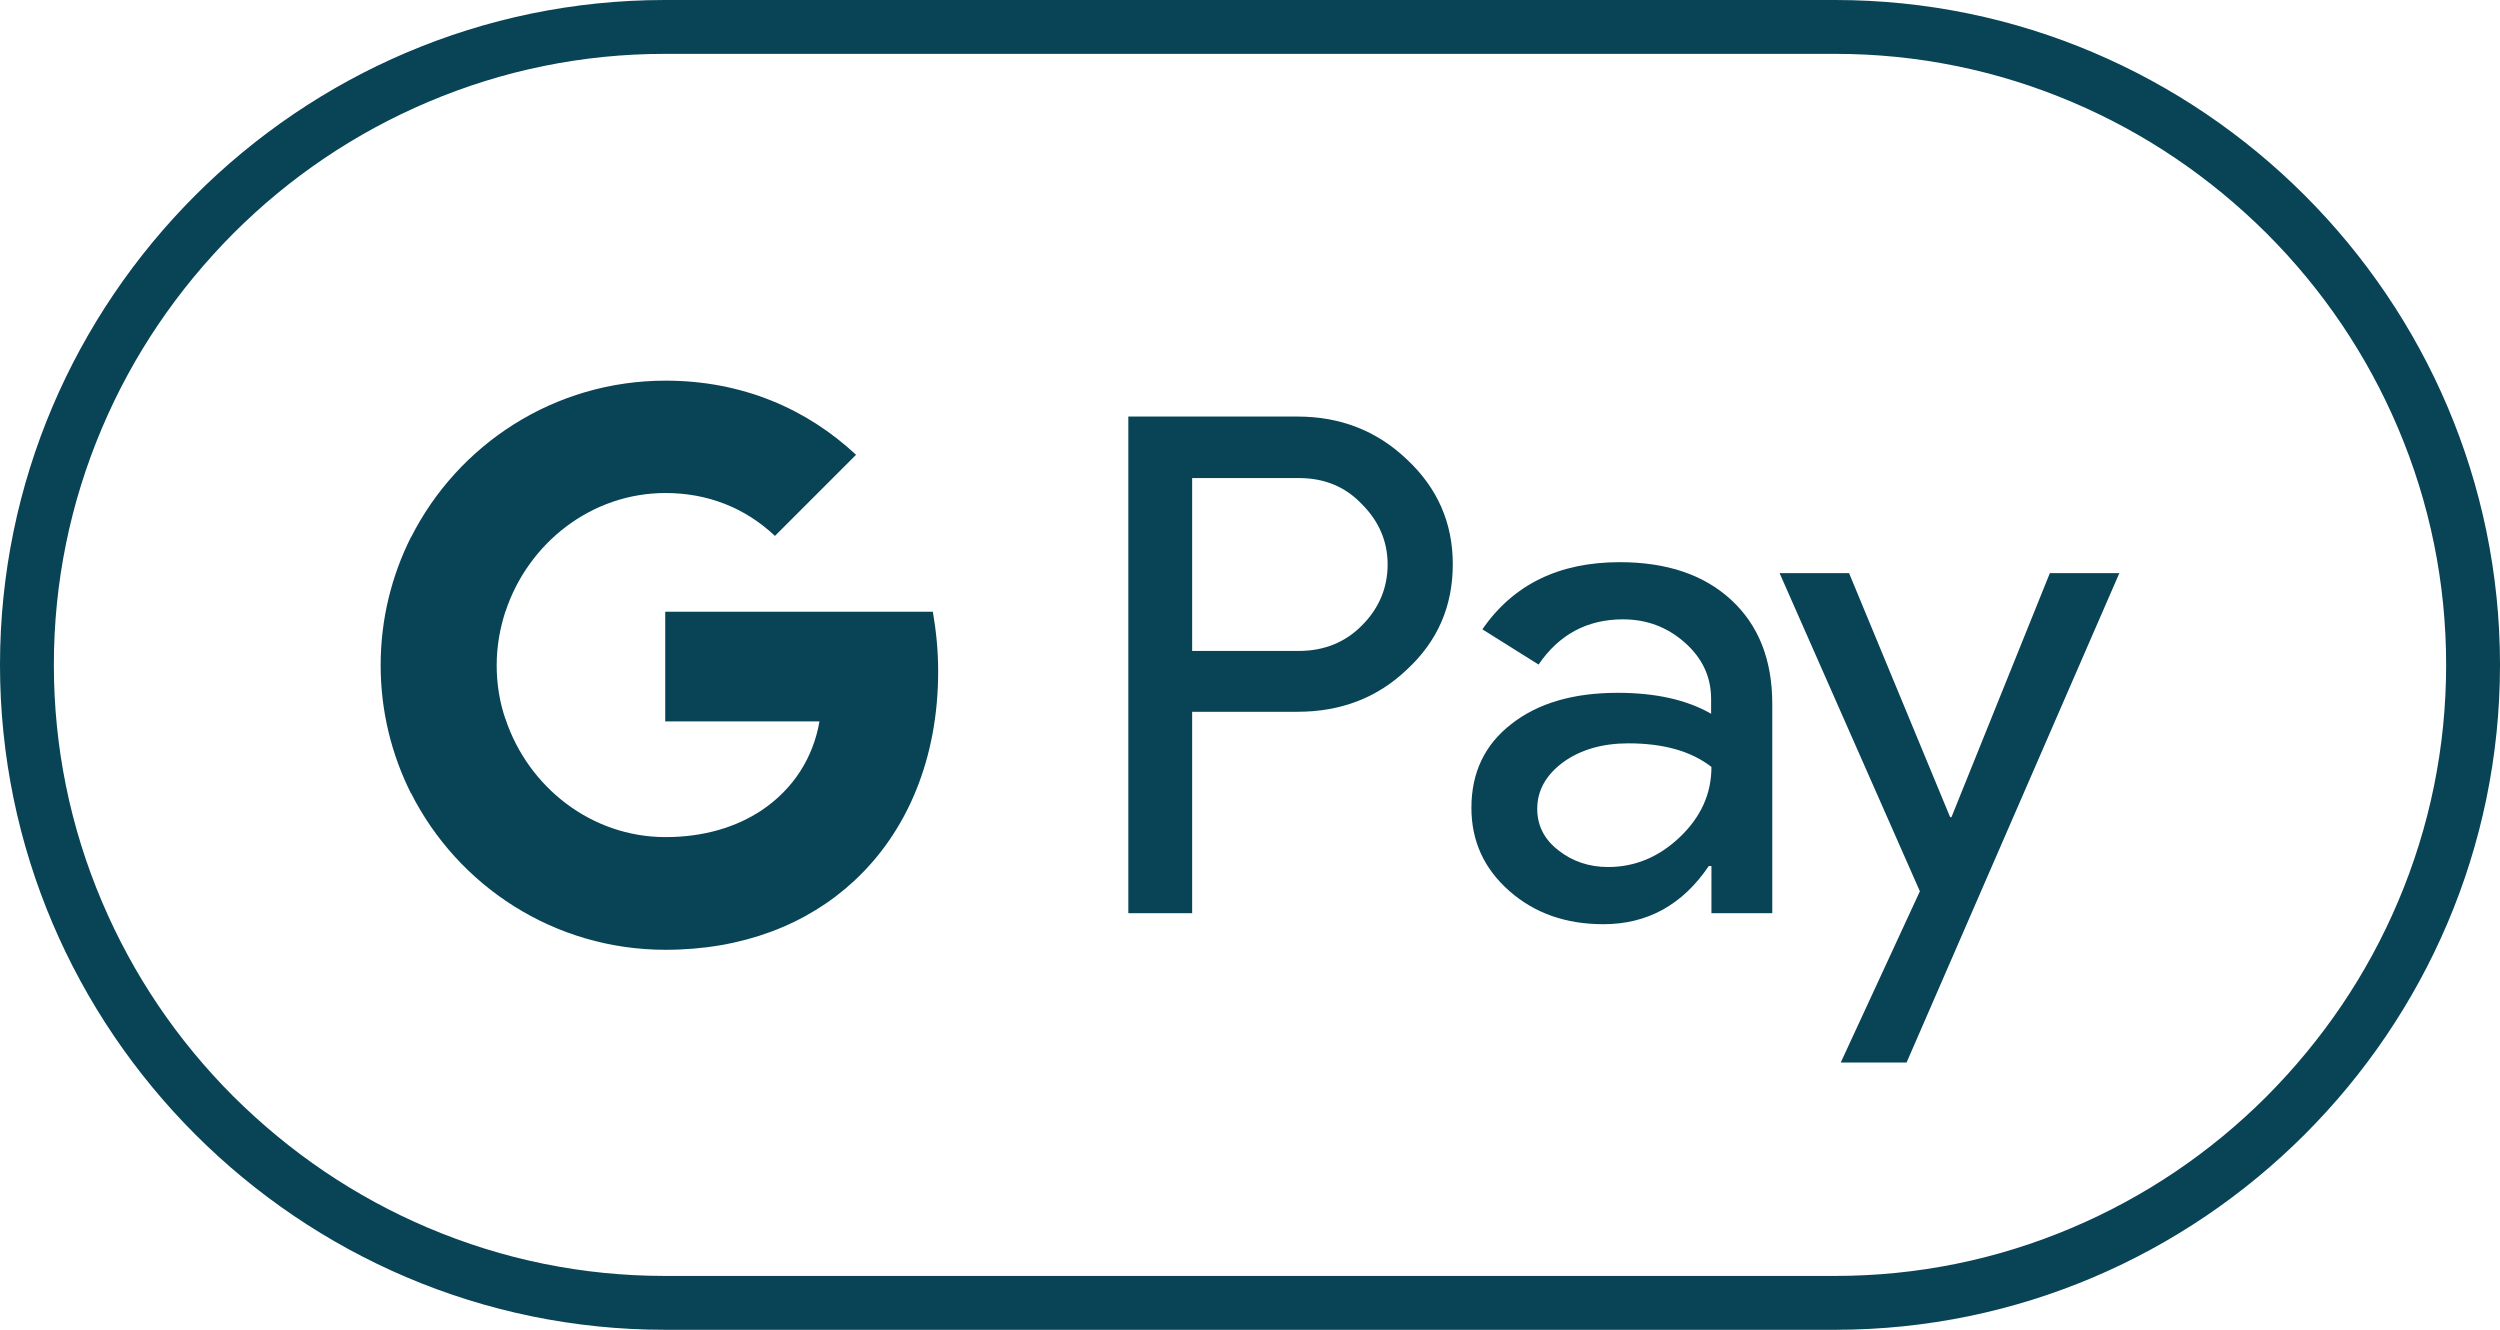
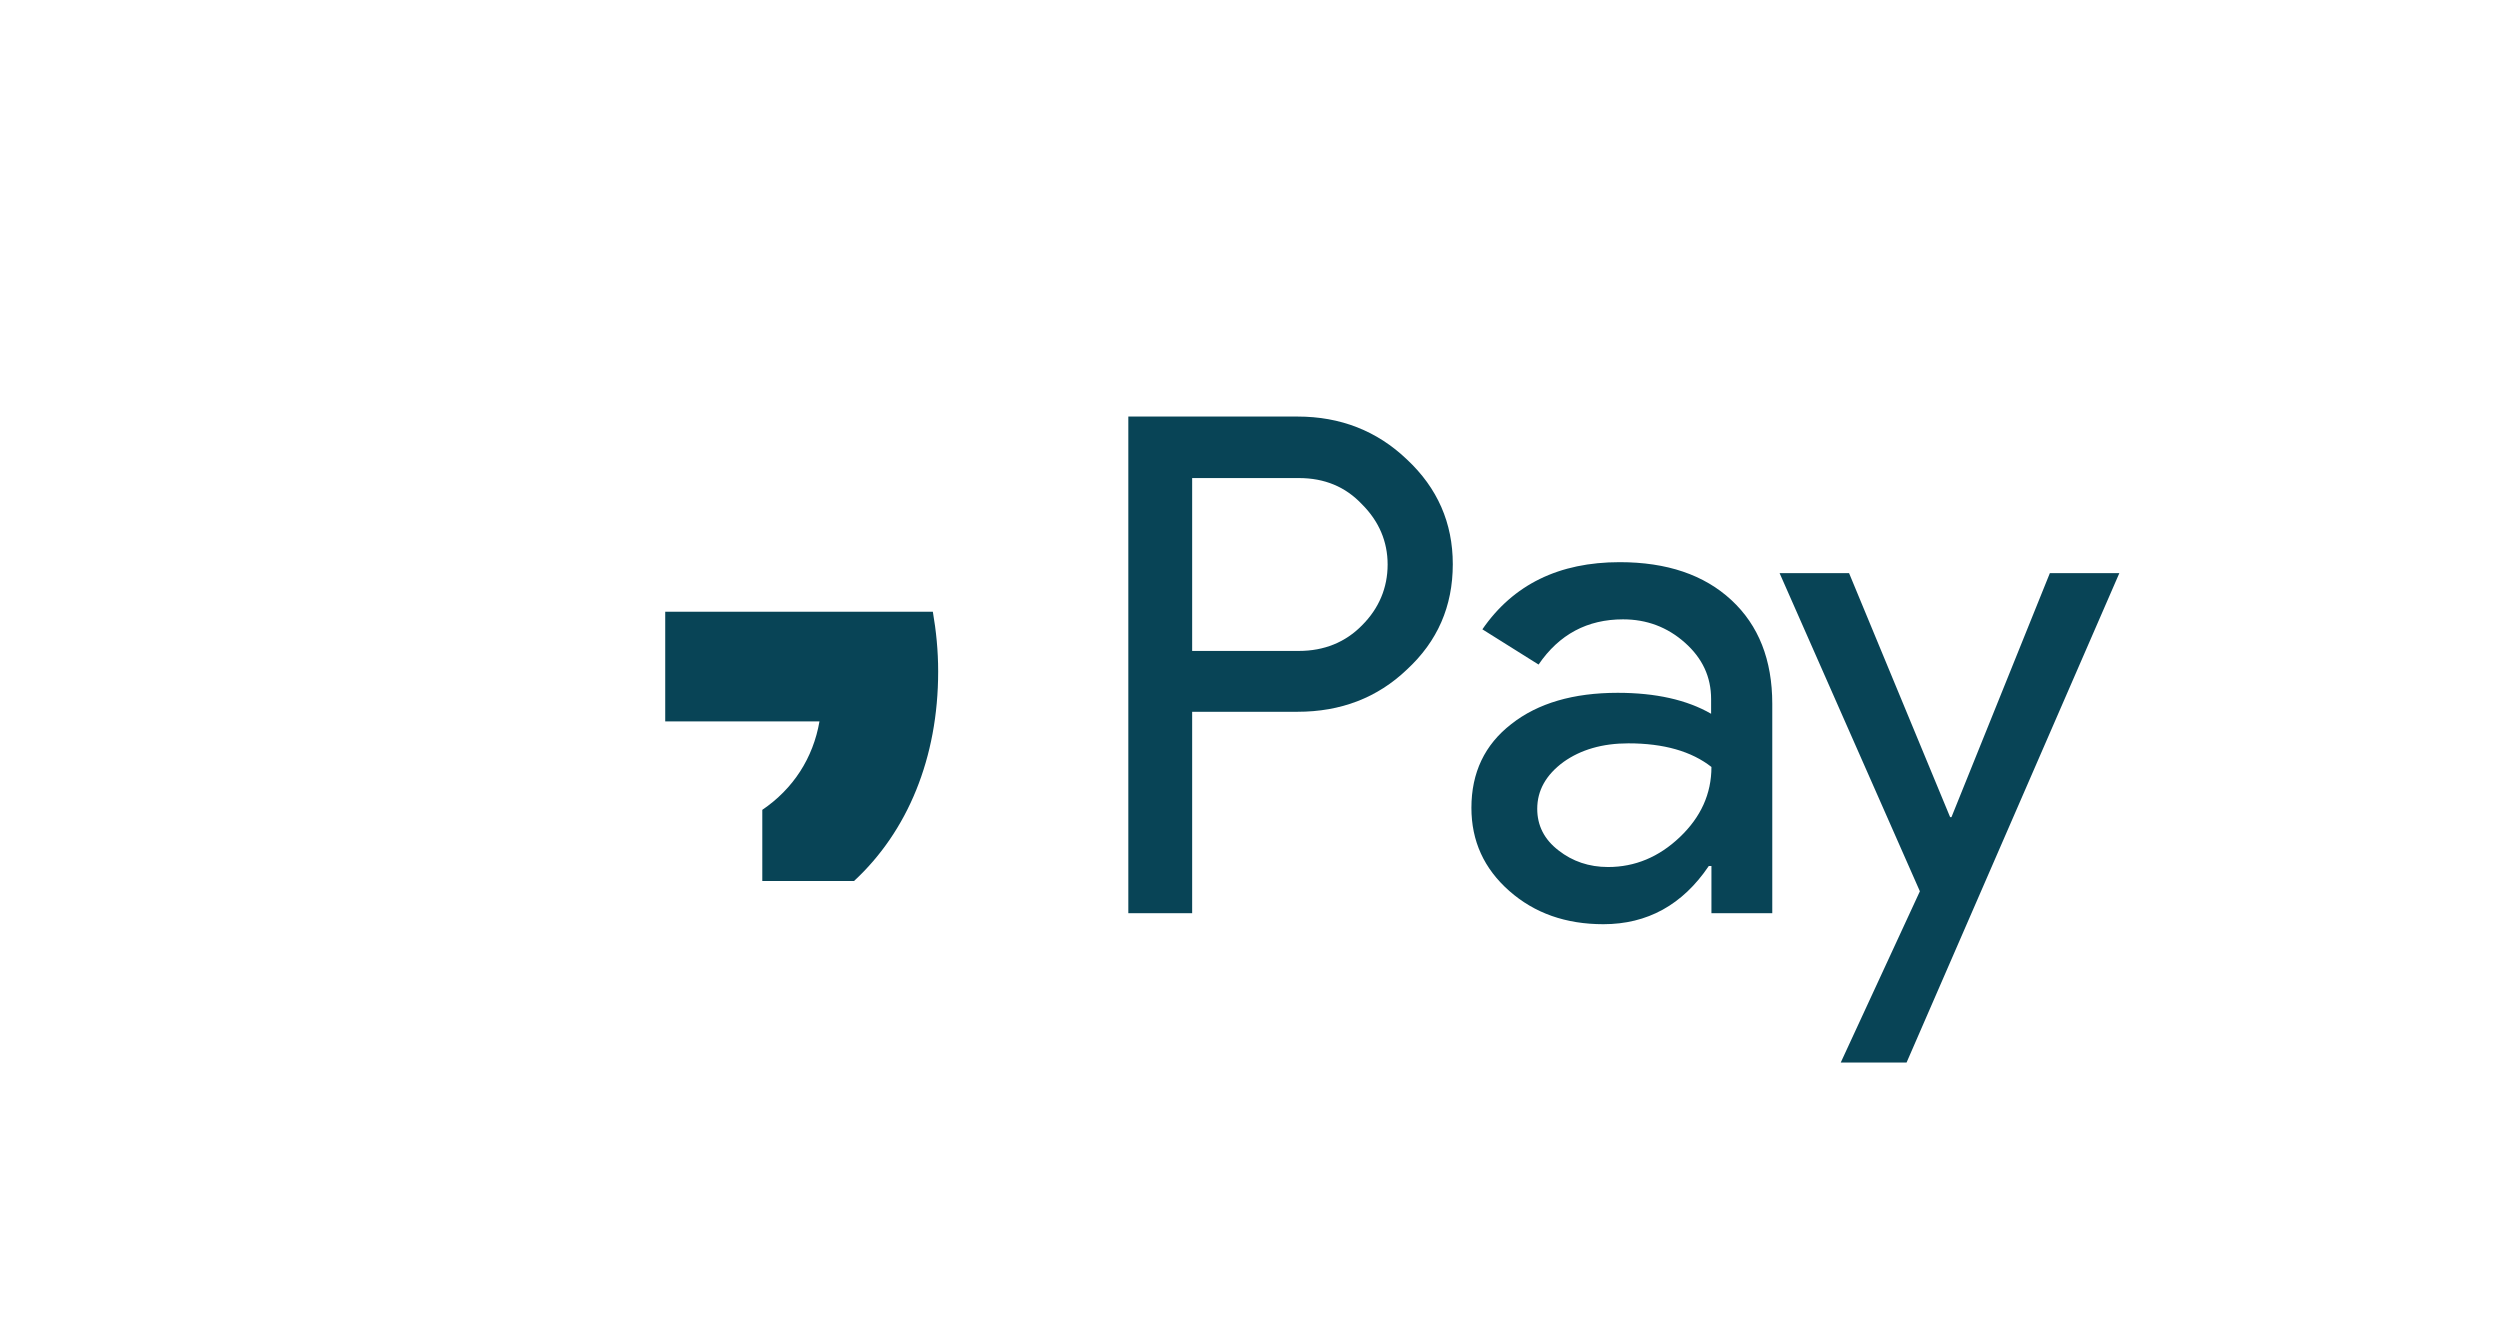
<svg xmlns="http://www.w3.org/2000/svg" version="1.1" id="Google_Pay_Acceptance_Mark" x="0px" y="0px" viewBox="0 0 752 400" style="enable-background:new 0 0 752 400;" xml:space="preserve">
  <style type="text/css">
	.st0{fill:none;}
	.st1{fill:#084456;}
</style>
-   <path id="Base_1_" class="st0" d="M552,0H200C90,0,0,90,0,200l0,0c0,110,90,200,200,200h352c110,0,200-90,200-200l0,0  C752,90,662,0,552,0z" />
-   <path id="Outline" class="st1" d="M552,16.2c24.7,0,48.7,4.9,71.3,14.5c21.9,9.3,41.5,22.6,58.5,39.5c16.9,16.9,30.2,36.6,39.5,58.5  c9.6,22.6,14.5,46.6,14.5,71.3s-4.9,48.7-14.5,71.3c-9.3,21.9-22.6,41.5-39.5,58.5c-16.9,16.9-36.6,30.2-58.5,39.5  c-22.6,9.6-46.6,14.5-71.3,14.5H200c-24.7,0-48.7-4.9-71.3-14.5c-21.9-9.3-41.5-22.6-58.5-39.5c-16.9-16.9-30.2-36.6-39.5-58.5  c-9.6-22.6-14.5-46.6-14.5-71.3s4.9-48.7,14.5-71.3c9.3-21.9,22.6-41.5,39.5-58.5c16.9-16.9,36.6-30.2,58.5-39.5  c22.6-9.6,46.6-14.5,71.3-14.5L552,16.2 M552,0H200C90,0,0,90,0,200l0,0c0,110,90,200,200,200h352c110,0,200-90,200-200l0,0  C752,90,662,0,552,0L552,0z" />
  <g id="Google_Pay_Lockup_1_">
    <g id="Pay_Typeface_3_">
      <path id="Letter_p_3_" class="st1" d="M358.6,214.2v60.5h-19.2V125.3h50.9c12.9,0,23.9,4.3,32.9,12.9c9.2,8.6,13.8,19.1,13.8,31.5    c0,12.7-4.6,23.2-13.8,31.7c-8.9,8.5-19.9,12.7-32.9,12.7h-31.7V214.2z M358.6,143.7v52.1h32.1c7.6,0,14-2.6,19-7.7    c5.1-5.1,7.7-11.3,7.7-18.3c0-6.9-2.6-13-7.7-18.1c-5-5.3-11.3-7.9-19-7.9h-32.1V143.7z" />
      <path id="Letter_a_3_" class="st1" d="M487.2,169.1c14.2,0,25.4,3.8,33.6,11.4c8.2,7.6,12.3,18,12.3,31.2v63h-18.3v-14.2H514    c-7.9,11.7-18.5,17.5-31.7,17.5c-11.3,0-20.7-3.3-28.3-10s-11.4-15-11.4-25c0-10.6,4-19,12-25.2c8-6.3,18.7-9.4,32-9.4    c11.4,0,20.8,2.1,28.1,6.3v-4.4c0-6.7-2.6-12.3-7.9-17c-5.3-4.7-11.5-7-18.6-7c-10.7,0-19.2,4.5-25.4,13.6l-16.9-10.6    C455.2,175.8,469,169.1,487.2,169.1z M462.4,243.3c0,5,2.1,9.2,6.4,12.5c4.2,3.3,9.2,5,14.9,5c8.1,0,15.3-3,21.6-9    c6.3-6,9.5-13,9.5-21.1c-6-4.7-14.3-7.1-25-7.1c-7.8,0-14.3,1.9-19.5,5.6C465,233.1,462.4,237.8,462.4,243.3z" />
      <path id="Letter_y_3_" class="st1" d="M637.5,172.4l-64,147.2h-19.8l23.8-51.5l-42.2-95.7h20.9l30.4,73.4h0.4l29.6-73.4H637.5z" />
    </g>
    <g id="Google_Mark_1_">
      <path id="Blue_500" class="st1" d="M282.2,202c0-6.3-0.6-12.2-1.6-18h-80.5v33l46.4,0c-1.9,11-7.9,20.3-17.2,26.6V265h27.6    C273,250.1,282.2,228,282.2,202z" />
-       <path id="Green_500_1_" class="st1" d="M229.3,243.6c-7.7,5.2-17.6,8.2-29.1,8.2c-22.4,0-41.3-15.1-48.1-35.4h-28.5v22.1    c14.1,28,43.1,47.2,76.6,47.2c23.1,0,42.6-7.6,56.7-20.7L229.3,243.6z" />
-       <path id="Yellow_500_1_" class="st1" d="M149.4,200.1c0-5.7,1-11.2,2.7-16.4v-22.1h-28.5c-5.8,11.6-9.1,24.6-9.1,38.5    s3.3,26.9,9.1,38.5l28.5-22.1C150.3,211.3,149.4,205.8,149.4,200.1z" />
-       <path id="Red_500" class="st1" d="M200.2,148.3c12.6,0,23.9,4.4,32.9,12.9l24.4-24.4c-14.8-13.8-34.2-22.3-57.3-22.3    c-33.5,0-62.5,19.2-76.6,47.2l28.5,22.1C158.9,163.4,177.8,148.3,200.2,148.3z" />
    </g>
  </g>
</svg>